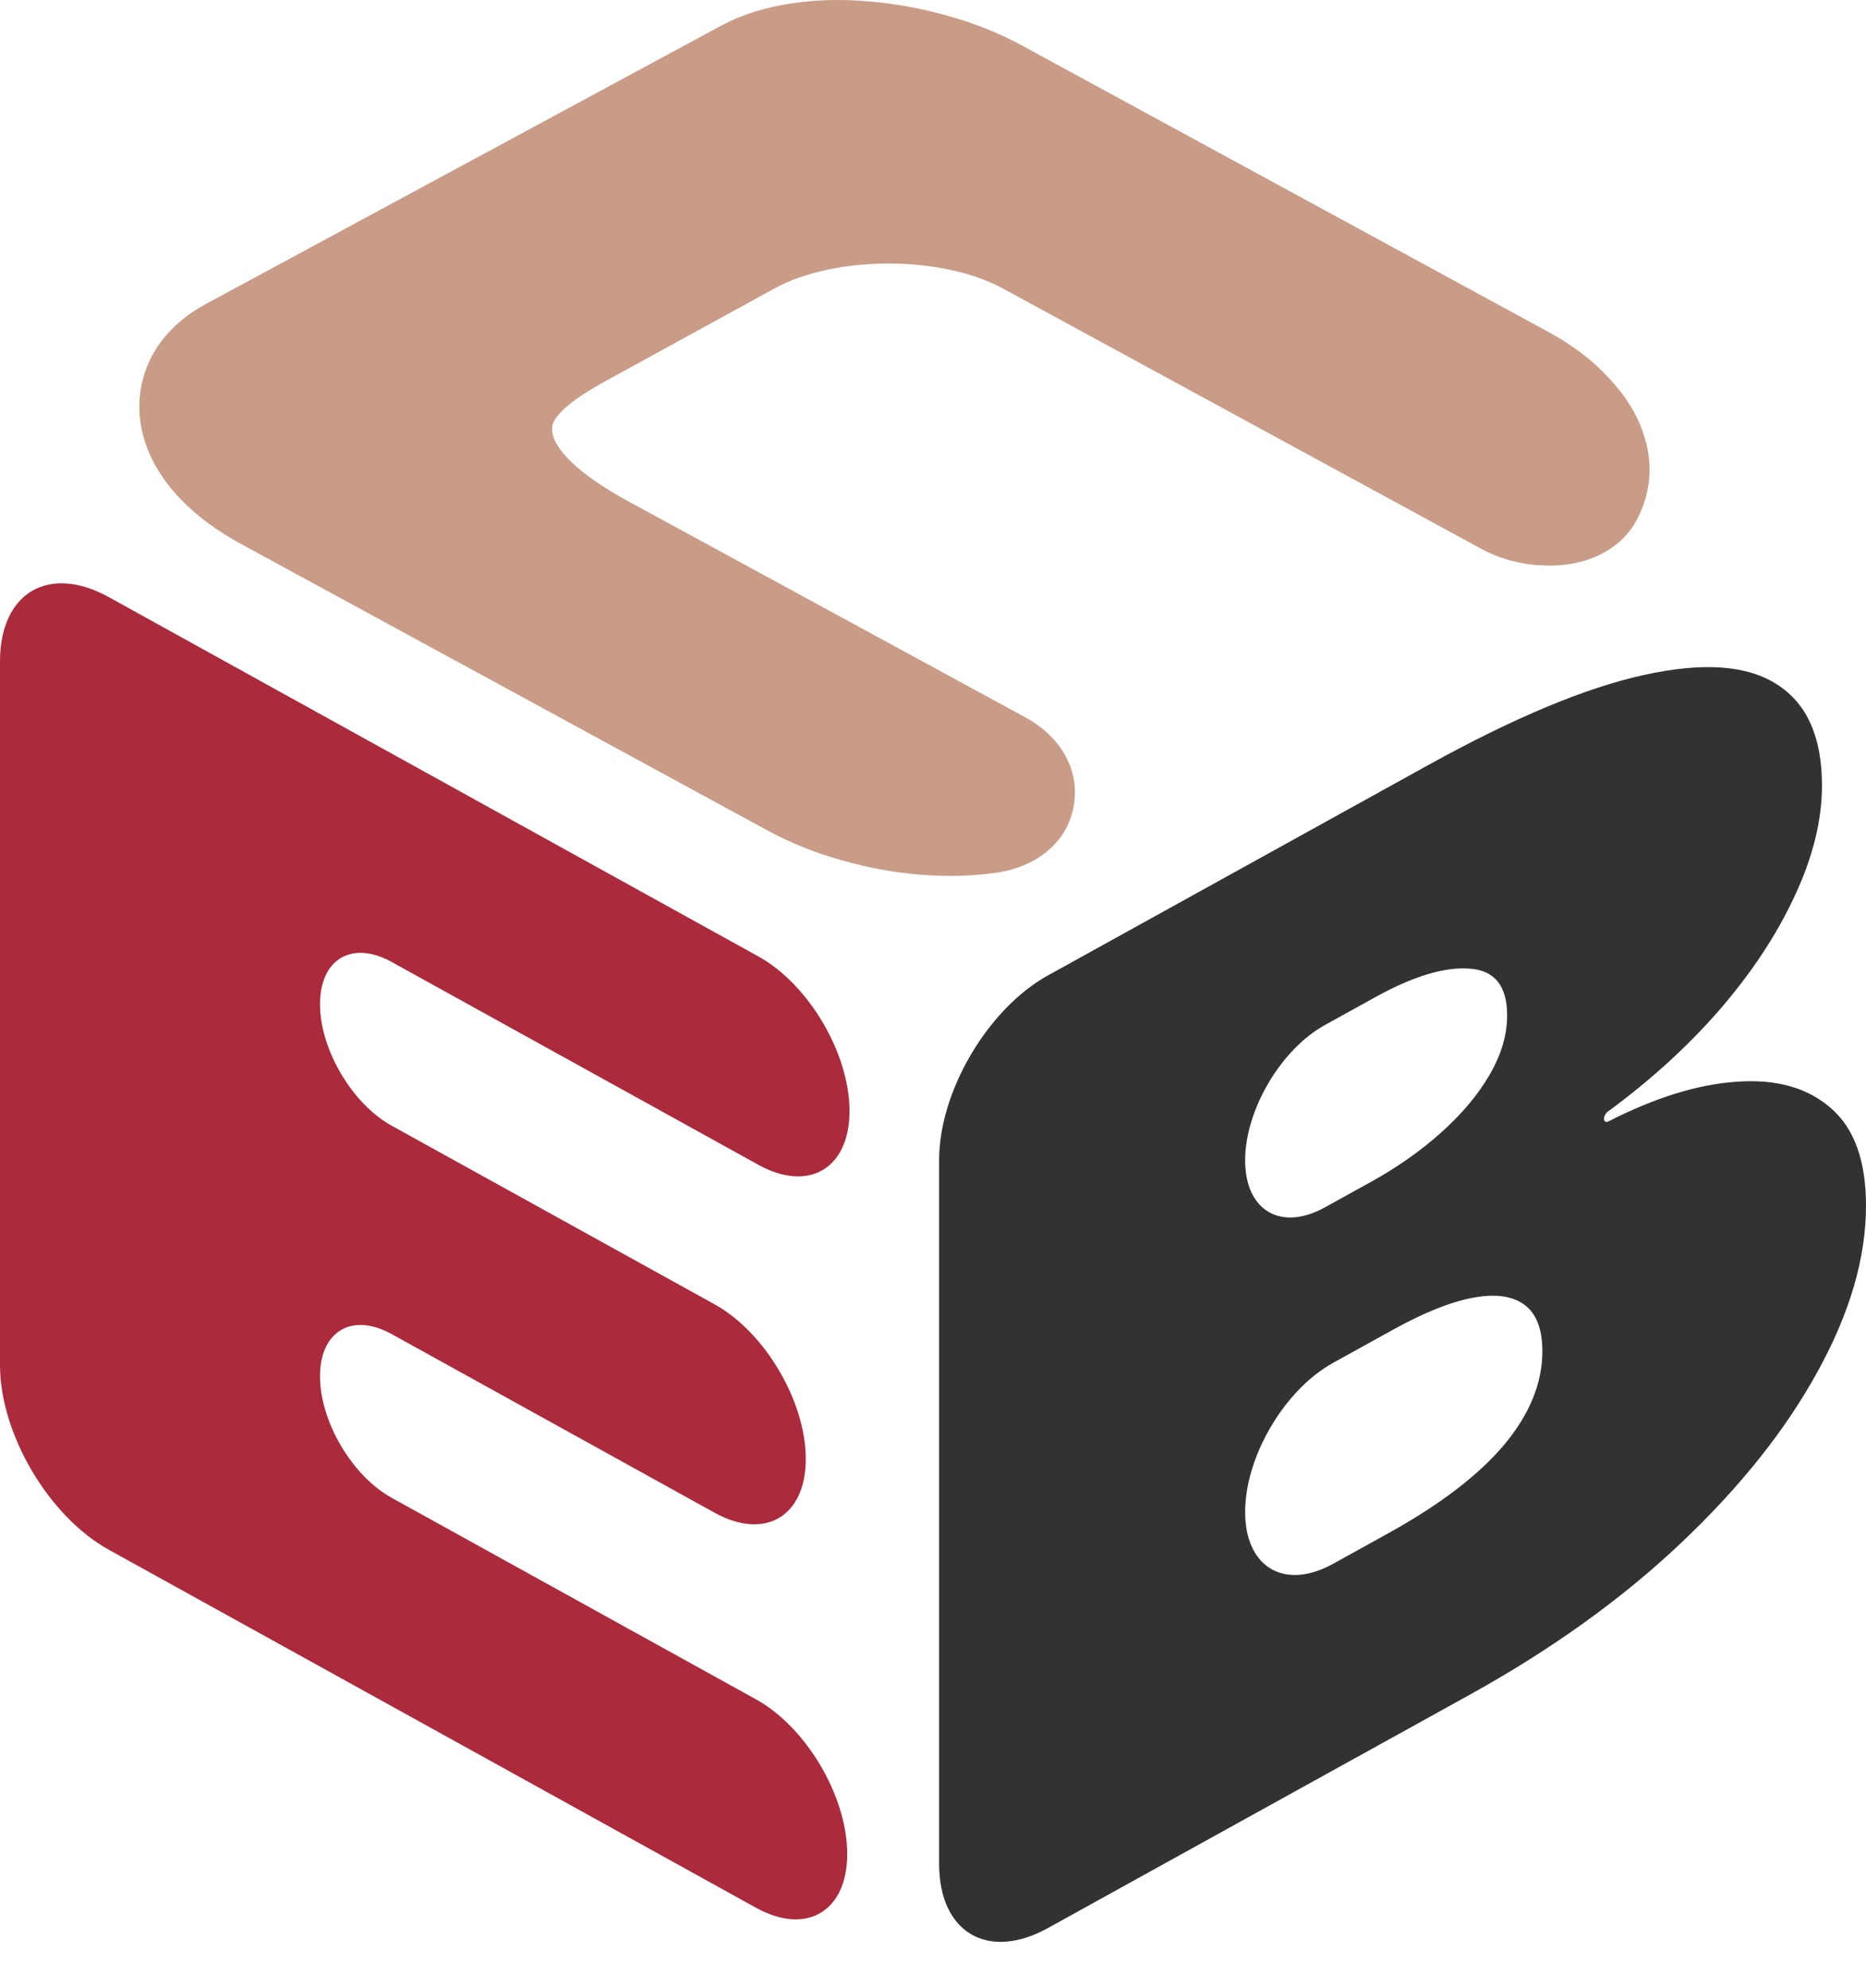
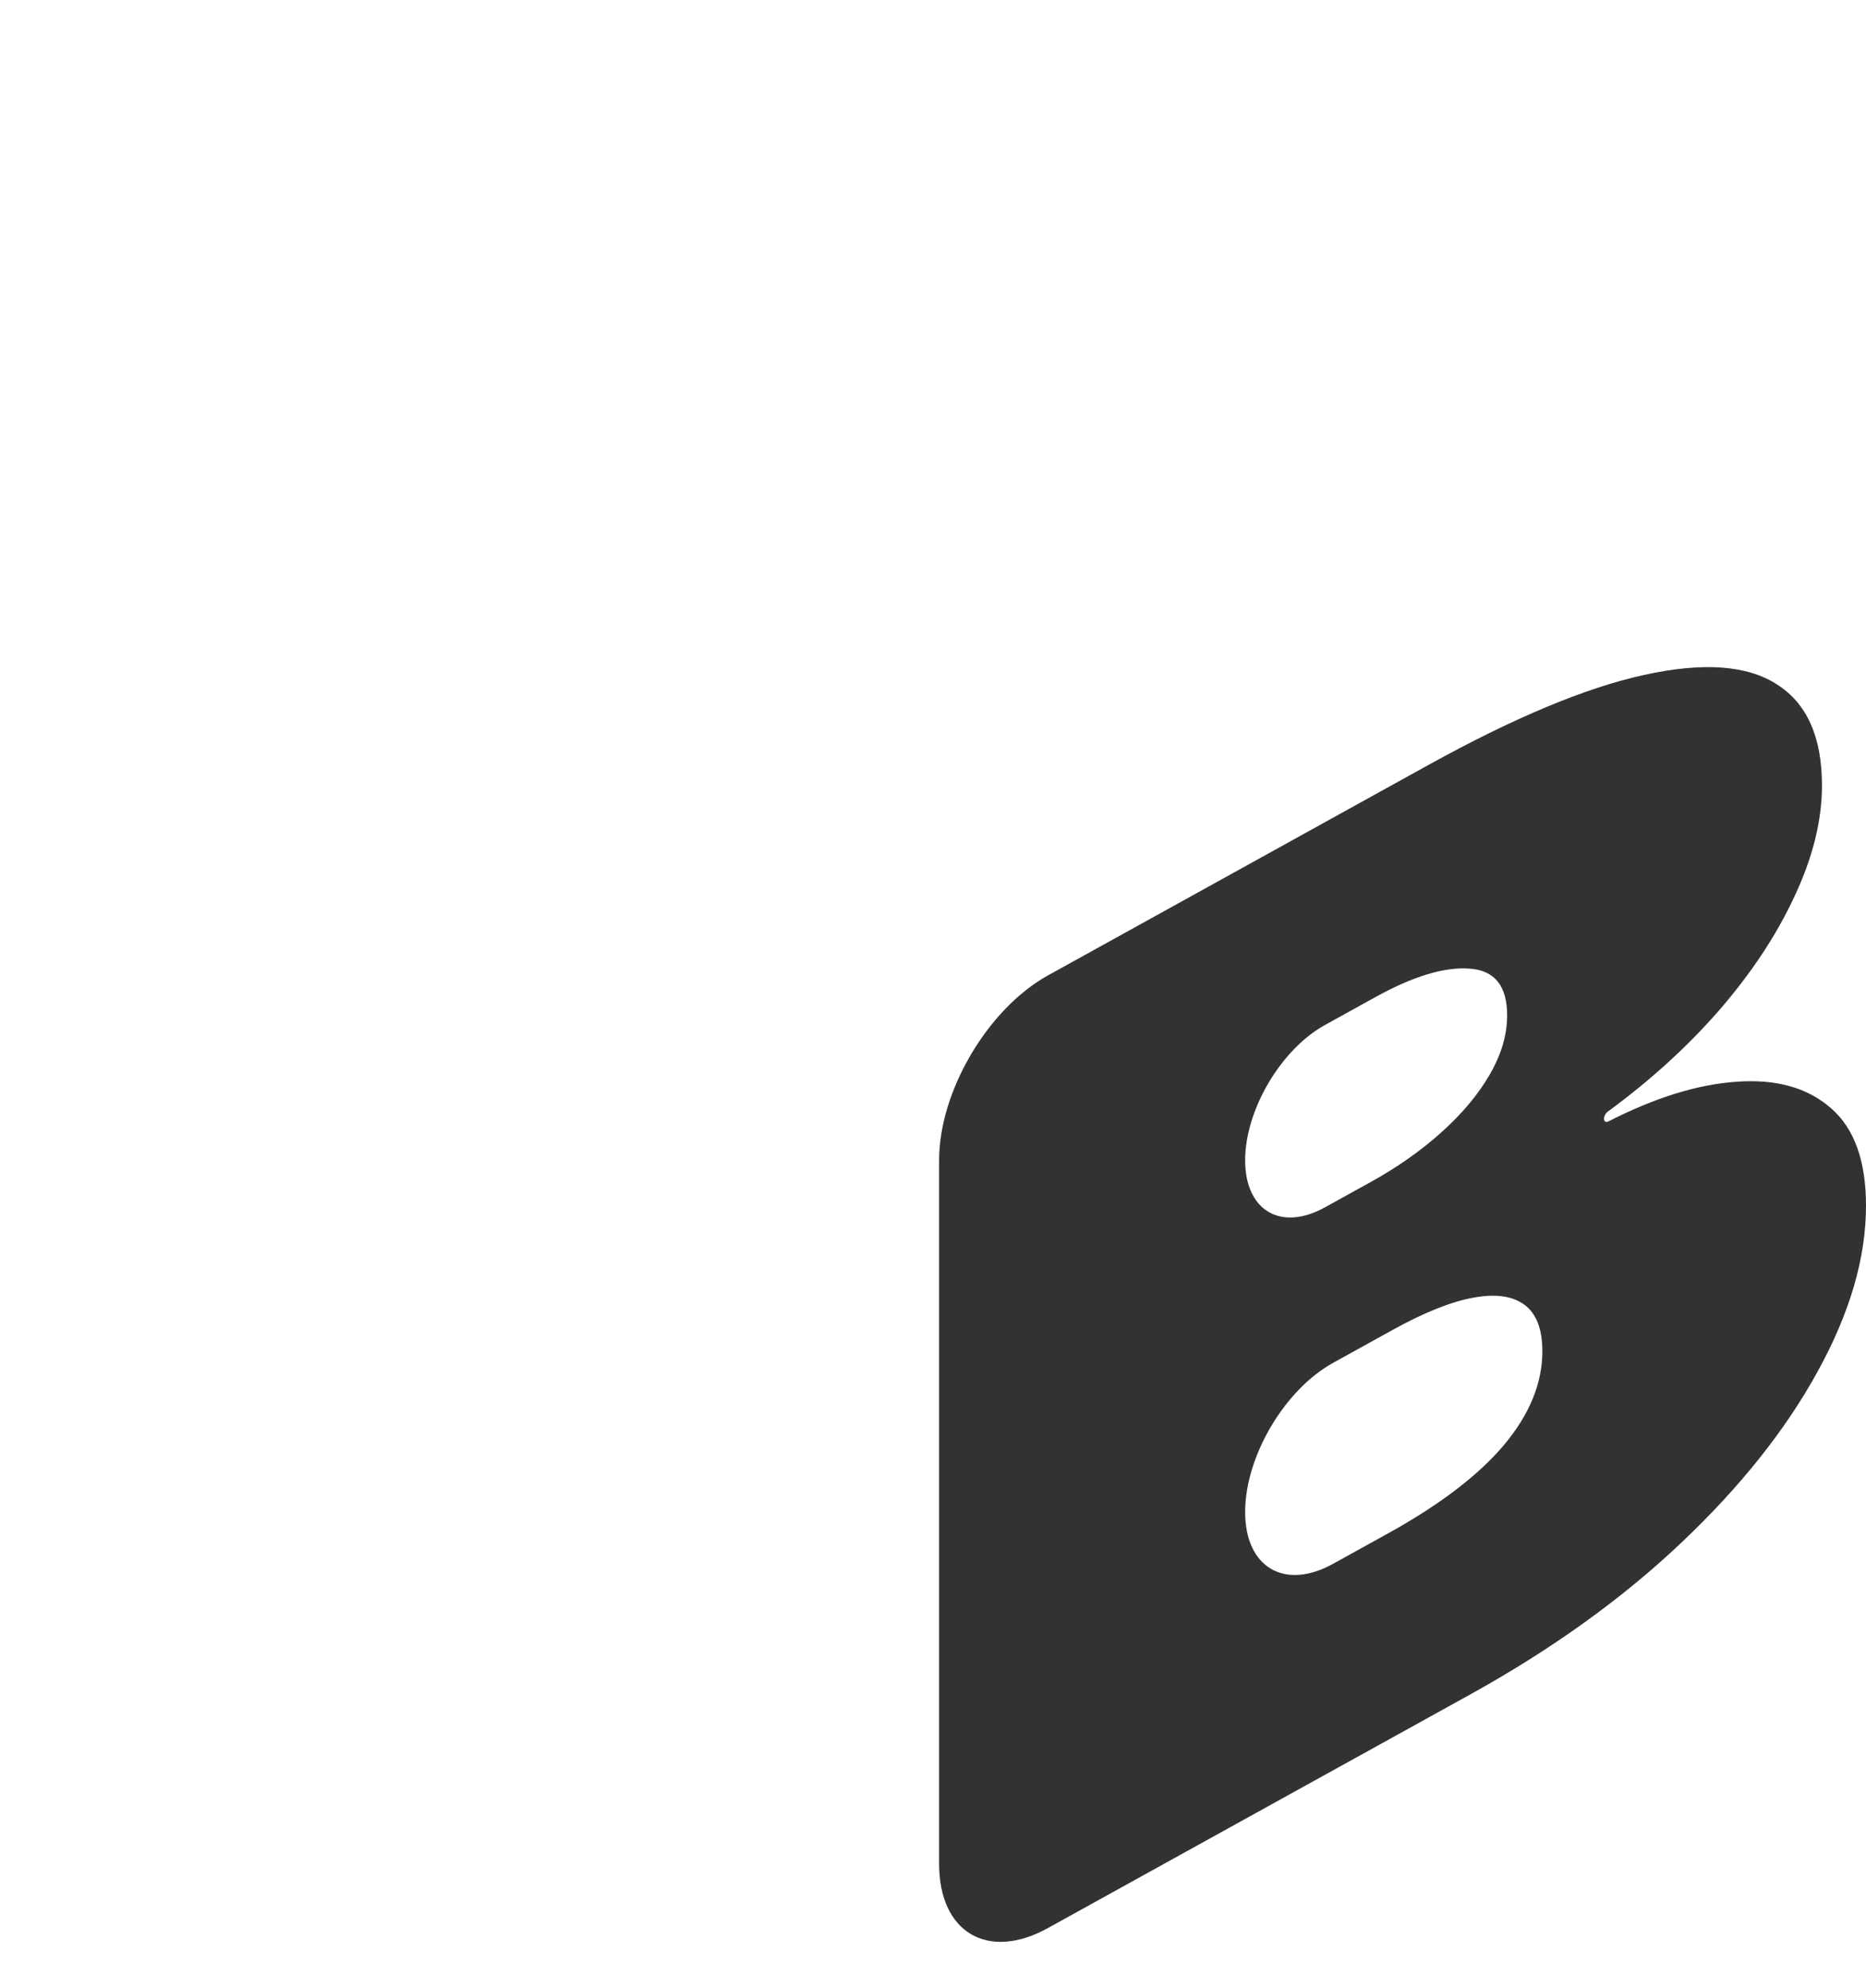
<svg xmlns="http://www.w3.org/2000/svg" width="750" height="799" viewBox="0 0 750 799" fill="none">
-   <path d="M398.64 338.36L398.68 338.354L398.721 338.348C406.485 337.197 417.489 332.91 419.319 321.353C421.067 310.308 412.676 302.815 406.477 299.443L247.098 212.734C236.66 207.055 226.518 200.484 219.302 192.976C212.174 185.56 208.932 178.369 209.484 170.901C209.504 170.62 209.531 170.337 209.562 170.053C210.122 165.052 212.794 160.334 217.91 155.477C223.131 150.521 230.105 146.181 237.741 141.994L305.72 104.72C319.35 97.37 338.001 93.368 357.325 93.395C376.665 93.422 395.312 97.483 408.909 104.88L601.668 209.75C608.579 213.509 617.149 215.09 624.57 214.758C628.35 214.59 632.485 213.9 636.327 212.264C640.099 210.659 644.547 207.699 647.142 202.486C650.793 195.304 651.46 187.524 649.175 179.833C647.157 172.526 642.823 166.001 637.268 160.198C631.686 154.06 624.487 148.791 616.08 144.217L404.785 29.264C396.265 24.628 386.979 20.966 376.981 18.231C367.417 15.555 357.813 13.812 348.178 13.023C338.594 12.154 329.266 12.361 320.224 13.698C311.227 14.976 302.985 17.43 295.766 21.328L88.815 133.084C81.631 136.964 75.498 142.271 71.806 149.48L71.754 149.582L71.704 149.684C68.22 156.806 67.63 164.463 69.679 172.037C71.664 179.376 75.912 185.933 81.42 191.764L81.461 191.806L81.501 191.849C87.314 197.887 94.588 203.135 103.026 207.726L314.321 322.68C322.792 327.288 331.891 330.937 341.584 333.655C351.352 336.44 361.089 338.244 370.785 339.034C380.447 339.822 389.743 339.619 398.64 338.36Z" fill="#C99C88" stroke="#C99C88" stroke-width="25" />
  <path d="M421.212 774.802C397.047 788.166 377.458 776.615 377.458 749V466.176C377.458 438.562 397.047 405.342 421.212 391.977L573.905 307.53C608.416 288.444 637.397 276.341 660.846 271.223C684.444 266.024 702.215 267.286 714.162 275.01C726.255 282.653 732.302 296.194 732.302 315.634C732.302 329.716 728.615 344.591 721.241 360.259C714.014 375.845 703.838 391.193 690.712 406.303C677.966 420.855 663.134 434.327 646.217 446.721C645.344 447.36 644.697 448.575 644.697 449.584V449.584C644.697 450.688 645.466 451.164 646.431 450.672C665.217 441.092 682.337 435.777 697.791 434.726C713.719 433.519 726.403 437.034 735.842 445.273C745.28 453.387 750 466.478 750 484.548C750 505.484 743.511 527.703 730.532 551.205C717.701 574.627 699.413 597.576 675.668 620.055C651.924 642.533 623.607 662.867 590.718 681.056L421.212 774.802ZM500.459 607.603C500.459 629.902 516.278 639.231 535.791 628.439L557.977 616.169C578.625 604.749 594.11 592.945 604.434 580.755C614.758 568.441 619.92 555.866 619.92 543.03C619.92 534.058 617.486 527.802 612.62 524.263C607.753 520.724 600.821 519.822 591.824 521.557C582.975 523.211 572.283 527.505 559.747 534.438L535.791 547.686C516.278 558.479 500.459 585.304 500.459 607.603V607.603ZM500.459 466.287C500.459 486.521 514.813 494.986 532.52 485.193L550.898 475.029C561.664 469.075 571.177 462.381 579.436 454.947C587.695 447.513 594.11 439.852 598.682 431.965C603.402 423.872 605.762 415.9 605.762 408.049C605.762 396.21 600.747 389.949 590.718 389.265C580.689 388.456 568.006 392.292 552.668 400.775L532.52 411.918C514.813 421.711 500.459 446.053 500.459 466.287V466.287Z" fill="#323232" />
-   <path d="M43.754 622.797C19.59 609.432 0 576.212 0 548.598V265.774C0 238.159 19.59 226.607 43.754 239.972L304.804 384.346C325.041 395.538 341.446 423.357 341.446 446.482V446.482C341.446 469.607 325.041 479.281 304.804 468.089L157.41 386.572C141.51 377.779 128.62 385.38 128.62 403.549V403.549C128.62 421.719 141.51 443.577 157.41 452.37L287.223 524.164C307.46 535.356 323.864 563.175 323.864 586.3V586.3C323.864 609.425 307.46 619.099 287.223 607.907L157.41 536.113C141.51 527.32 128.62 534.921 128.62 553.09V553.09C128.62 571.26 141.51 593.118 157.41 601.911L303.879 682.916C324.115 694.108 340.52 721.927 340.52 745.052V745.052C340.52 768.177 324.115 777.851 303.879 766.659L43.754 622.797Z" fill="#AB2A3C" />
</svg>